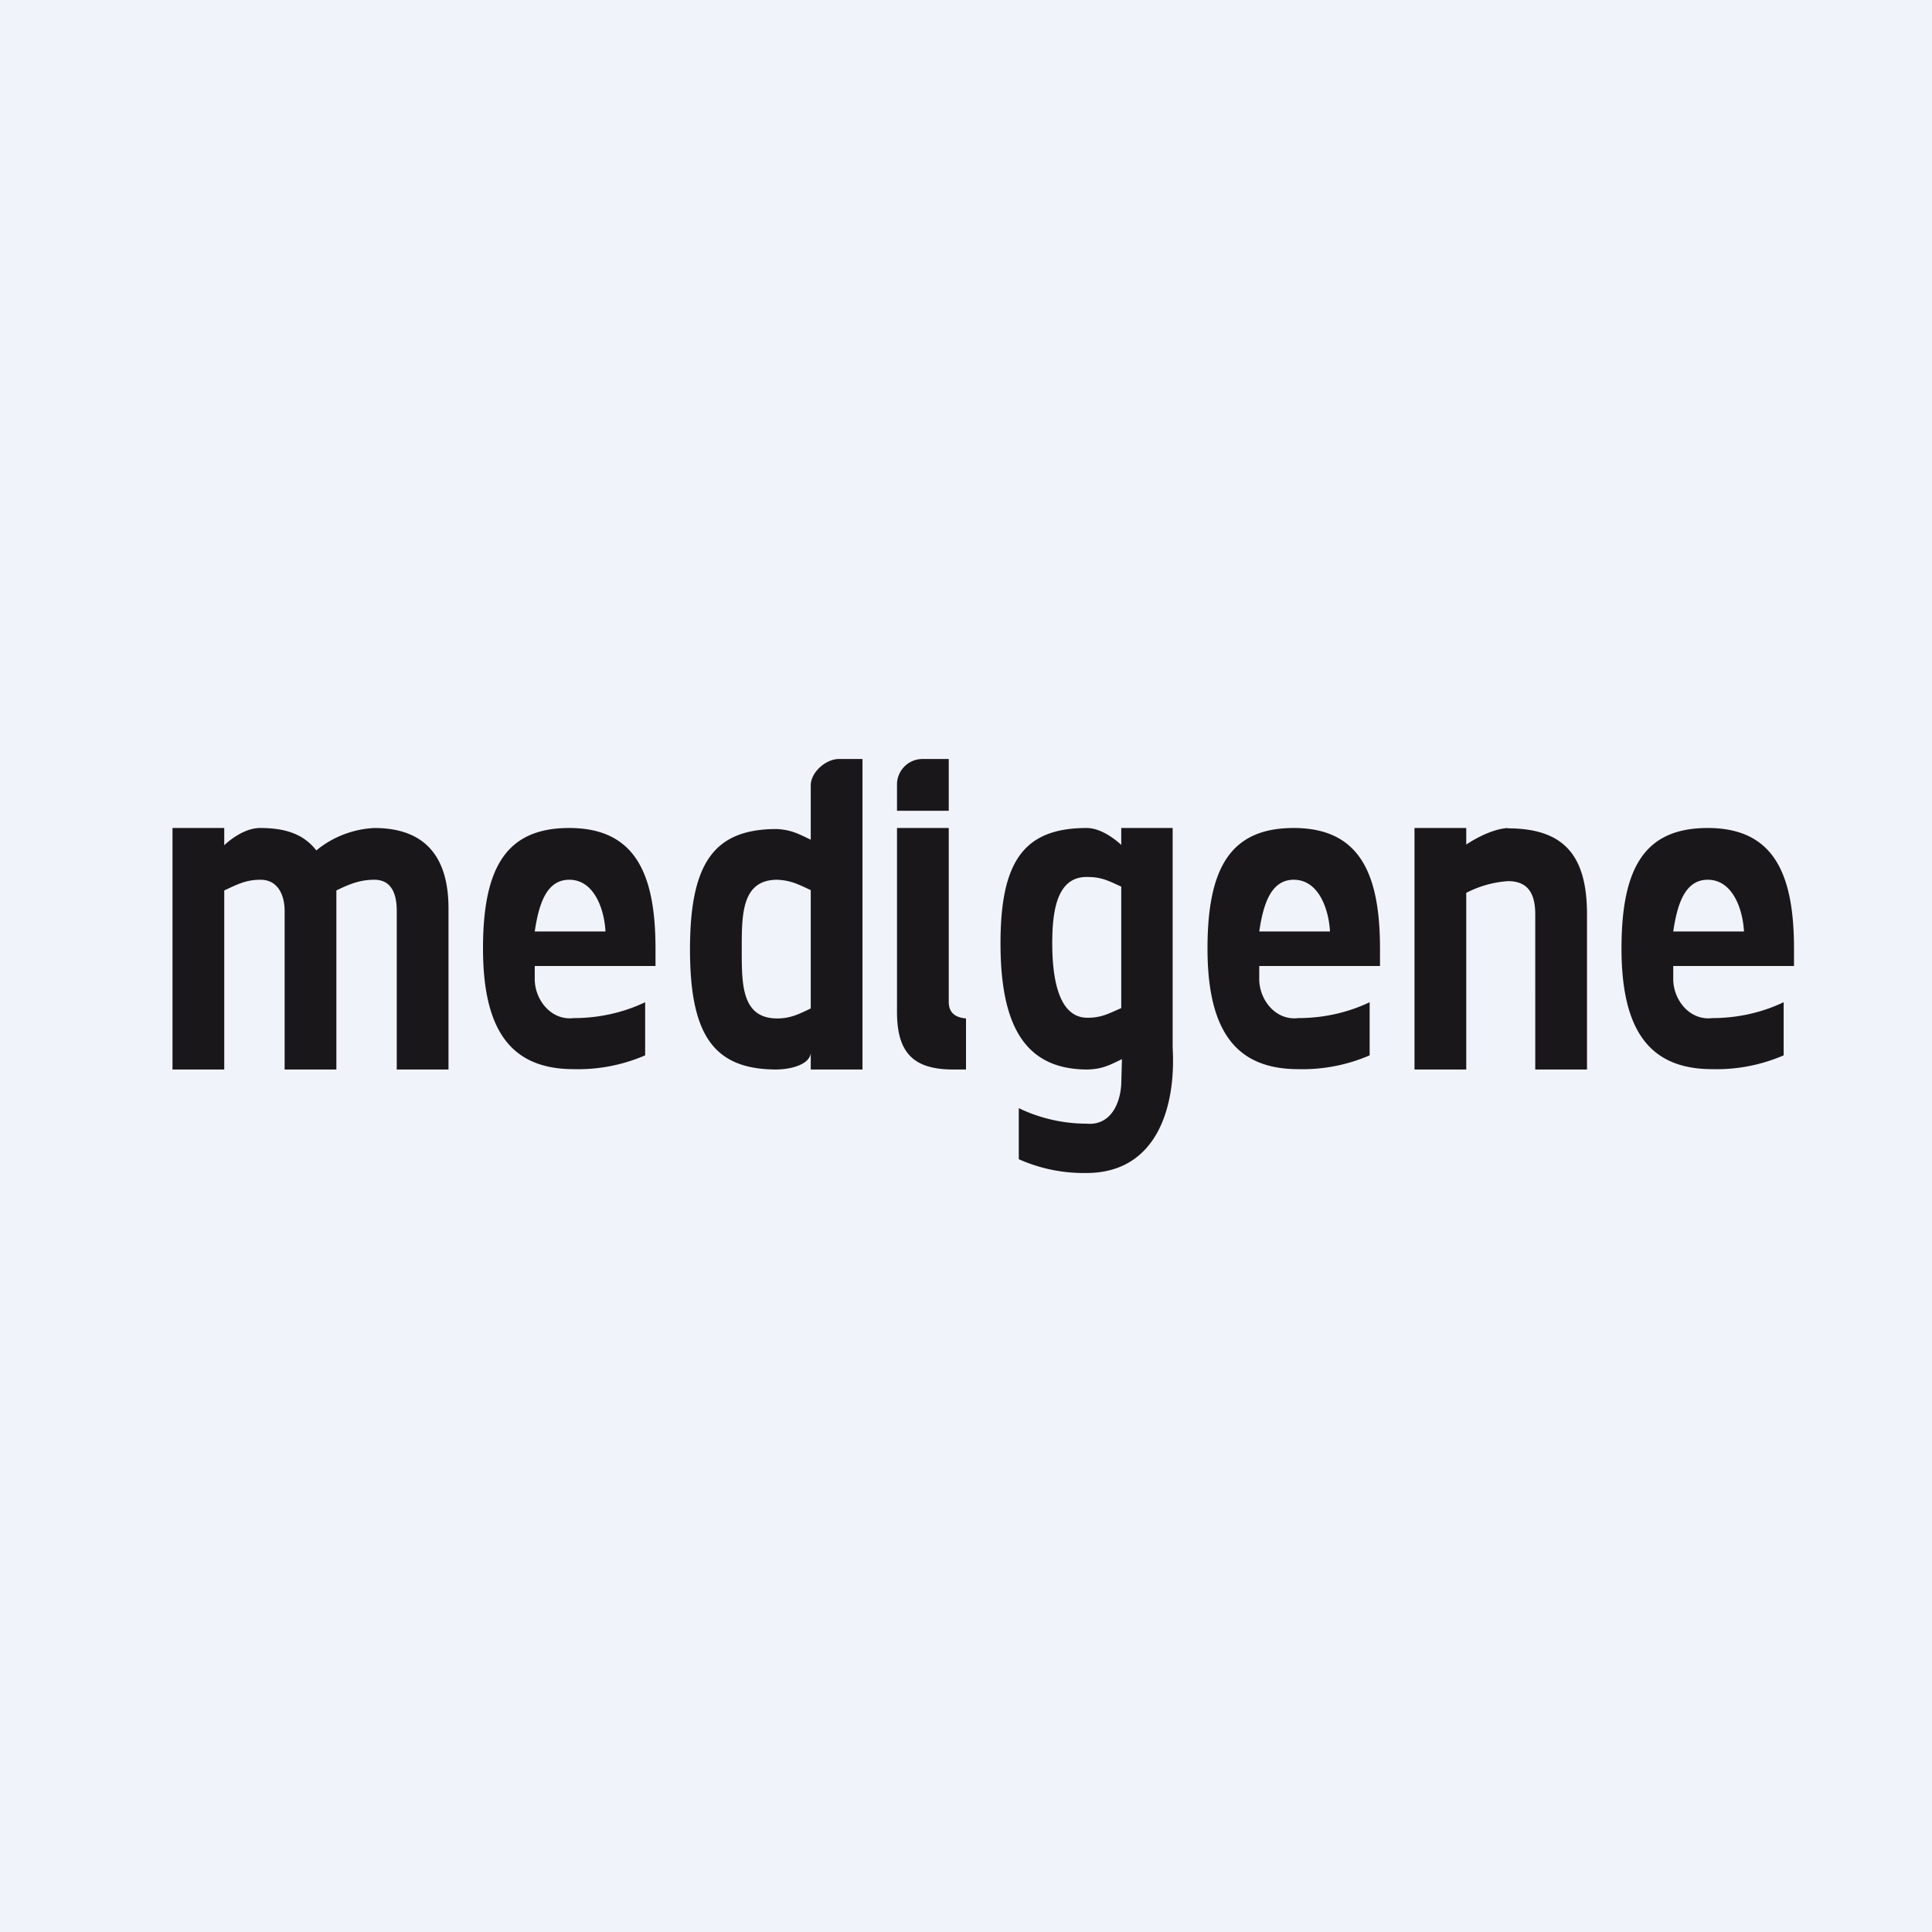
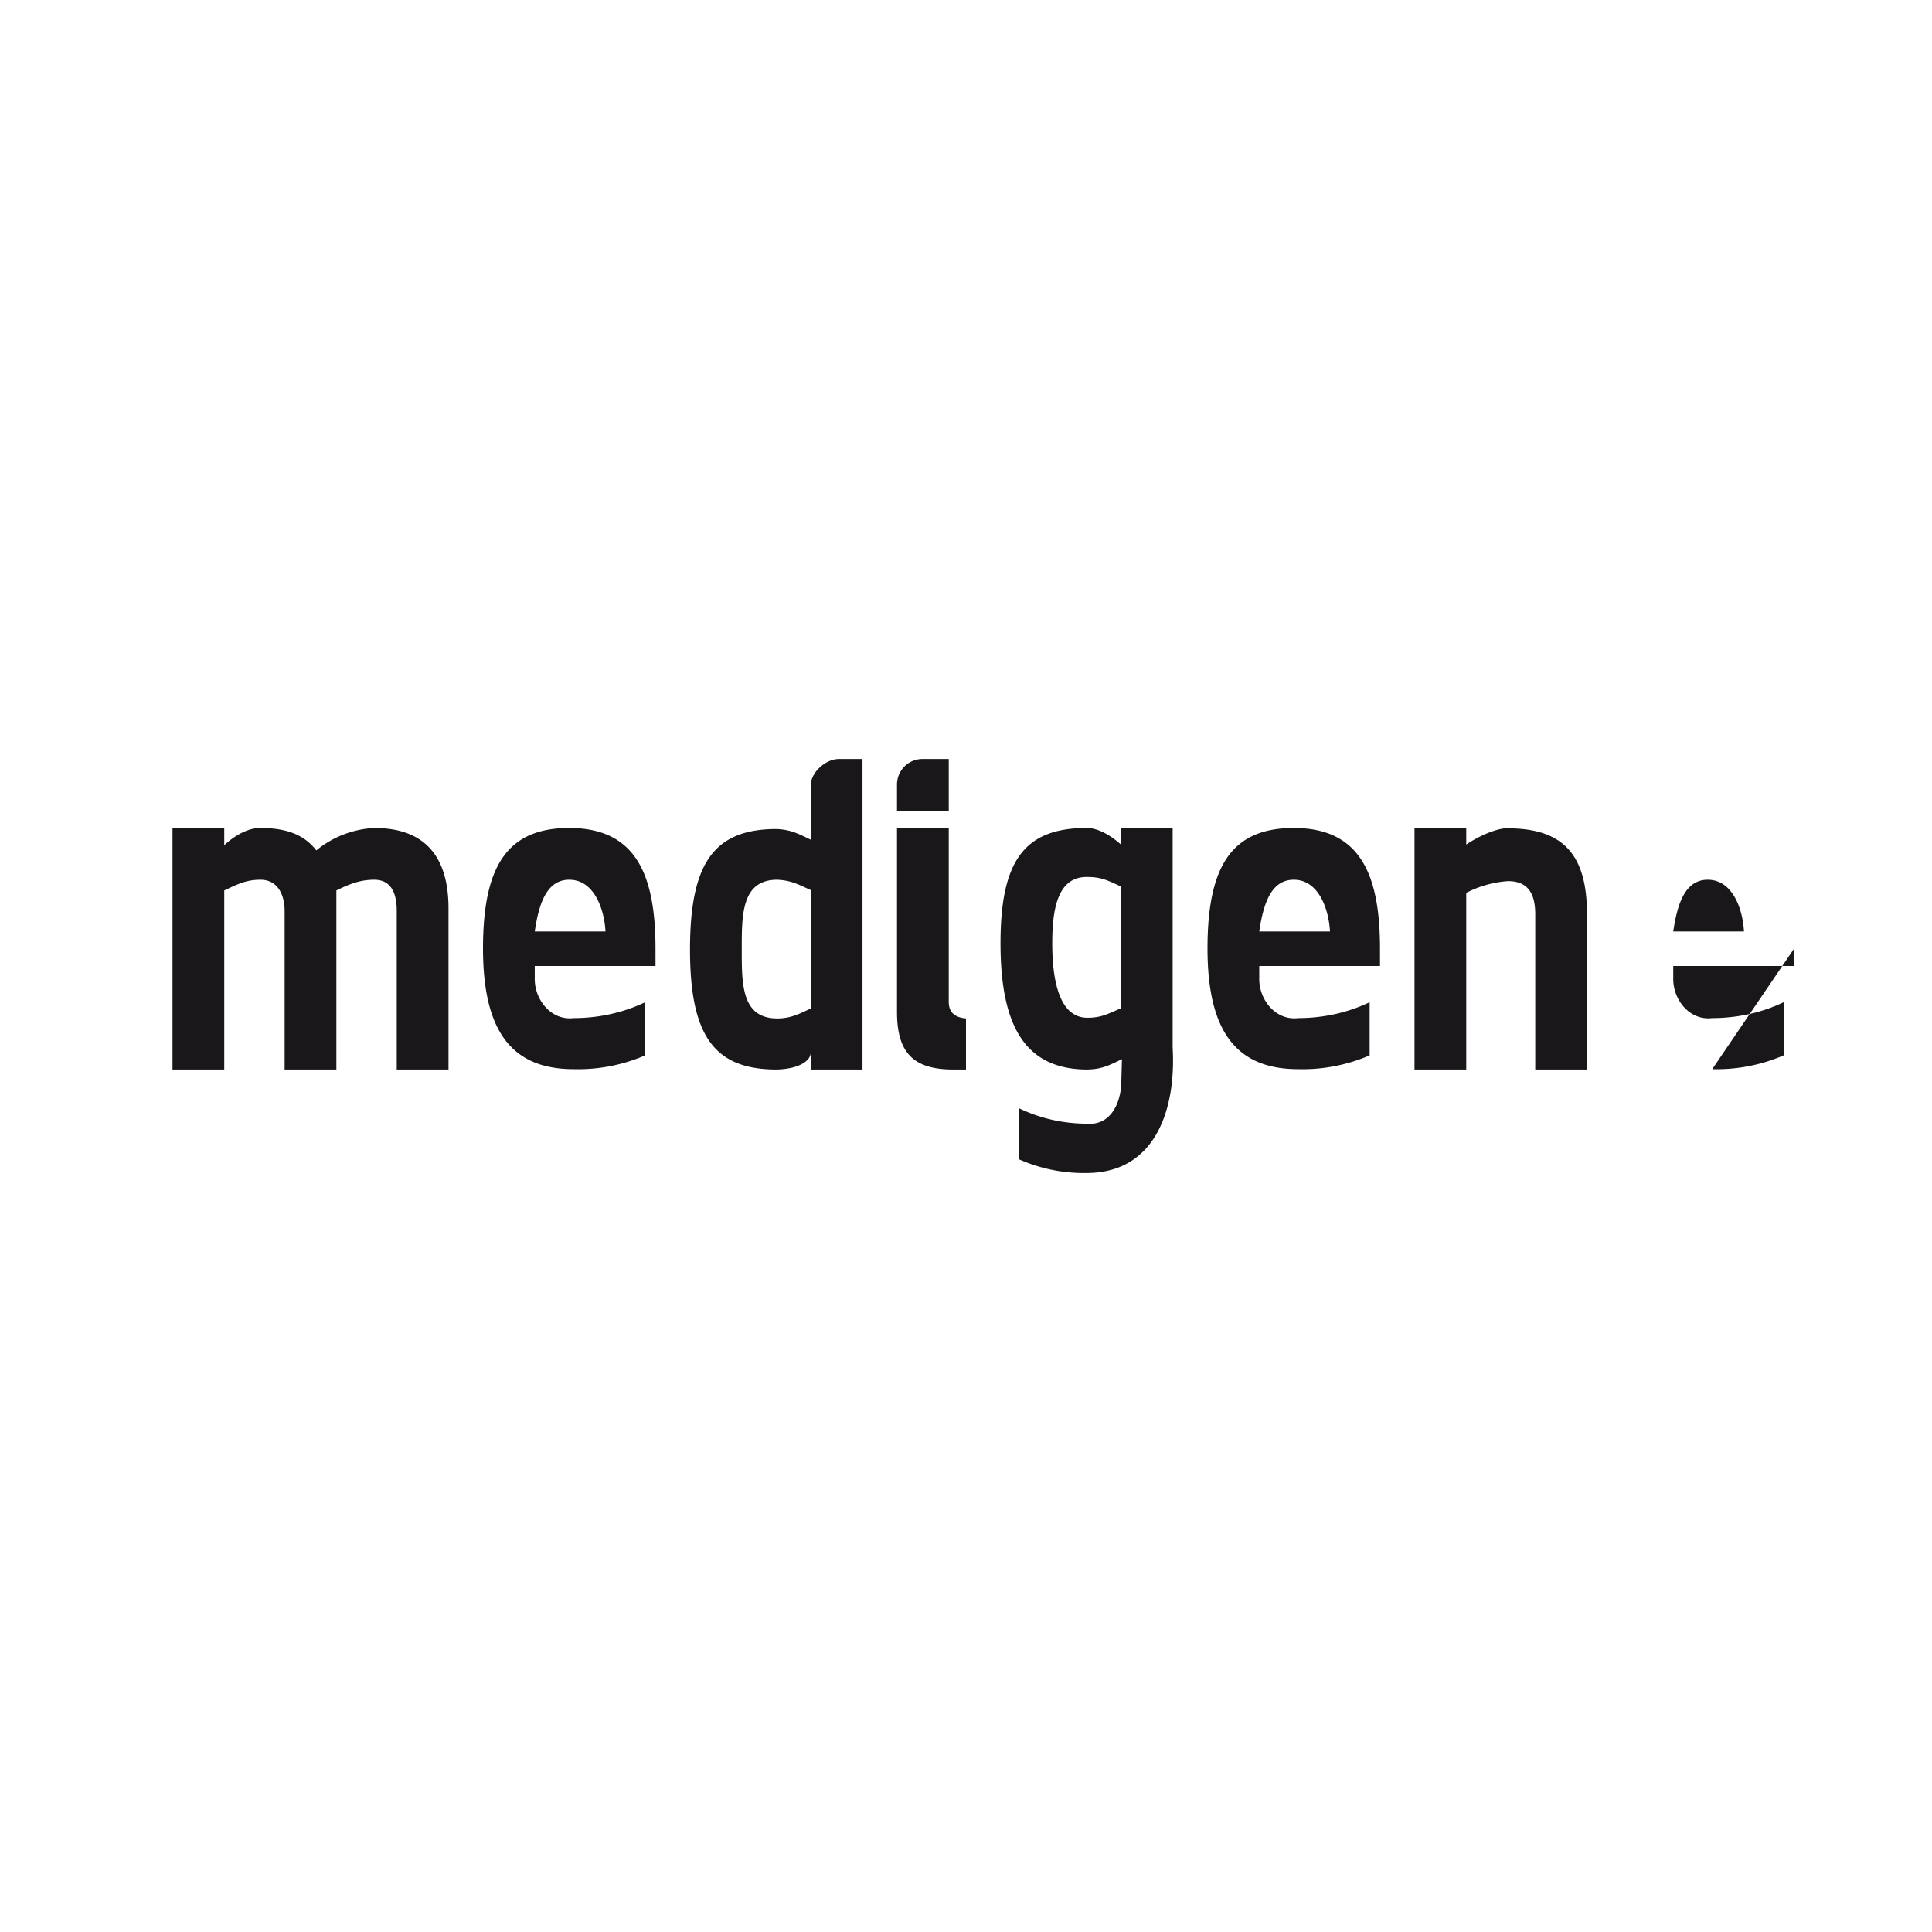
<svg xmlns="http://www.w3.org/2000/svg" width="56" height="56" viewBox="0 0 56 56">
-   <path fill="#F0F3FA" d="M0 0h56v56H0z" />
-   <path d="M24.32 22H25v9h-1.5v-.5c0 .3-.45.49-.99.5-1.81 0-2.51-.98-2.51-3.48 0-2.51.7-3.49 2.51-3.49.41.02.62.13.99.31v-1.58c0-.36.42-.76.82-.76Zm-.82 3.8c-.37-.17-.57-.28-.97-.3-1.04 0-1.03 1.02-1.03 2.02s-.01 2 1.03 2c.37 0 .62-.12.97-.29V25.8ZM27.5 22h-.76a.74.74 0 0 0-.74.76v.74h1.5V22Zm0 7.04V24H26v5.33c0 1.18.47 1.67 1.63 1.67H28v-1.48c-.22-.02-.5-.1-.5-.48ZM32.5 24h1.49v6.37c.1 1.72-.46 3.63-2.5 3.63a4.62 4.62 0 0 1-1.96-.4v-1.48c.62.3 1.3.45 1.97.45.66.06.97-.54 1-1.15l.02-.72c-.37.18-.58.29-1 .3-1.8 0-2.52-1.25-2.52-3.66 0-2.4.7-3.34 2.5-3.34.5 0 1 .49 1 .49V24Zm0 1.7c-.37-.17-.57-.28-.98-.28-.88-.02-1.02.97-1.02 1.92 0 .96.16 2.16 1.02 2.16.41 0 .61-.12.98-.28V25.7ZM43.7 24c-.57.04-1.2.48-1.2.48V24H41v7h1.5v-5.12a3.1 3.1 0 0 1 1.21-.34c.57 0 .79.35.79.96V31H46v-4.5c0-1.74-.7-2.49-2.3-2.49V24ZM13 26.33V31h-1.5v-4.6c0-.4-.1-.9-.65-.9-.42 0-.73.13-1.1.31V31h-1.5v-4.6c0-.4-.16-.9-.7-.9-.43 0-.68.14-1.05.31V31H5v-7h1.5v.5S7 24 7.54 24c.74 0 1.23.18 1.58.59l.05.06.06-.05a2.87 2.87 0 0 1 1.62-.6c1.43 0 2.15.79 2.15 2.33ZM19 27.5v.5h-3.5v.36c-.01.61.47 1.23 1.13 1.15.71 0 1.42-.15 2.07-.46v1.54a4.9 4.9 0 0 1-2.07.4c-1.8 0-2.63-1.1-2.63-3.5 0-2.38.7-3.49 2.5-3.49 1.96 0 2.5 1.4 2.5 3.5Zm-1.45-.5c-.03-.61-.31-1.5-1.05-1.5-.65 0-.88.68-1 1.5h2.05ZM40 27.5v.5h-3.5v.36c-.01.61.47 1.23 1.13 1.15.71 0 1.42-.15 2.07-.46v1.54a4.9 4.9 0 0 1-2.07.4c-1.8 0-2.63-1.1-2.63-3.5 0-2.38.7-3.49 2.5-3.49 1.96 0 2.5 1.4 2.5 3.5Zm-1.45-.5c-.03-.61-.31-1.5-1.05-1.5-.65 0-.88.68-1 1.5h2.05ZM52 27.5v.5h-3.5v.36c-.01.61.47 1.23 1.13 1.15.71 0 1.42-.15 2.07-.46v1.54a4.9 4.9 0 0 1-2.07.4c-1.8 0-2.63-1.1-2.63-3.5 0-2.38.7-3.49 2.5-3.49 1.96 0 2.5 1.4 2.5 3.5Zm-1.45-.5c-.03-.61-.31-1.5-1.05-1.5-.65 0-.88.68-1 1.5h2.05Z" fill="#1A171B" />
+   <path d="M24.32 22H25v9h-1.5v-.5c0 .3-.45.49-.99.5-1.81 0-2.51-.98-2.51-3.48 0-2.51.7-3.49 2.51-3.49.41.02.62.13.99.31v-1.58c0-.36.42-.76.82-.76Zm-.82 3.8c-.37-.17-.57-.28-.97-.3-1.04 0-1.03 1.02-1.03 2.02s-.01 2 1.03 2c.37 0 .62-.12.97-.29V25.8ZM27.5 22h-.76a.74.74 0 0 0-.74.76v.74h1.5V22Zm0 7.04V24H26v5.33c0 1.18.47 1.67 1.63 1.67H28v-1.48c-.22-.02-.5-.1-.5-.48ZM32.5 24h1.49v6.37c.1 1.72-.46 3.63-2.5 3.63a4.62 4.62 0 0 1-1.96-.4v-1.48c.62.3 1.3.45 1.97.45.66.06.97-.54 1-1.15l.02-.72c-.37.18-.58.29-1 .3-1.8 0-2.52-1.25-2.52-3.66 0-2.4.7-3.34 2.5-3.34.5 0 1 .49 1 .49V24Zm0 1.7c-.37-.17-.57-.28-.98-.28-.88-.02-1.02.97-1.02 1.92 0 .96.16 2.16 1.02 2.16.41 0 .61-.12.98-.28V25.7ZM43.7 24c-.57.04-1.2.48-1.2.48V24H41v7h1.5v-5.12a3.1 3.1 0 0 1 1.21-.34c.57 0 .79.35.79.96V31H46v-4.5c0-1.74-.7-2.49-2.3-2.49V24ZM13 26.33V31h-1.5v-4.6c0-.4-.1-.9-.65-.9-.42 0-.73.13-1.1.31V31h-1.5v-4.6c0-.4-.16-.9-.7-.9-.43 0-.68.14-1.05.31V31H5v-7h1.5v.5S7 24 7.54 24c.74 0 1.23.18 1.58.59l.05.06.06-.05a2.87 2.87 0 0 1 1.62-.6c1.43 0 2.15.79 2.15 2.33ZM19 27.5v.5h-3.5v.36c-.01.61.47 1.23 1.13 1.15.71 0 1.42-.15 2.07-.46v1.54a4.9 4.9 0 0 1-2.07.4c-1.8 0-2.63-1.1-2.63-3.5 0-2.38.7-3.49 2.5-3.49 1.96 0 2.5 1.4 2.5 3.5Zm-1.45-.5c-.03-.61-.31-1.5-1.05-1.5-.65 0-.88.68-1 1.5h2.05ZM40 27.5v.5h-3.5v.36c-.01.61.47 1.23 1.13 1.15.71 0 1.42-.15 2.07-.46v1.54a4.9 4.9 0 0 1-2.07.4c-1.8 0-2.63-1.1-2.63-3.5 0-2.38.7-3.49 2.5-3.49 1.96 0 2.5 1.4 2.5 3.5Zm-1.45-.5c-.03-.61-.31-1.5-1.05-1.5-.65 0-.88.68-1 1.5h2.05ZM52 27.5v.5h-3.5v.36c-.01.61.47 1.23 1.13 1.15.71 0 1.42-.15 2.07-.46v1.54a4.9 4.9 0 0 1-2.07.4Zm-1.45-.5c-.03-.61-.31-1.5-1.05-1.5-.65 0-.88.68-1 1.5h2.05Z" fill="#1A171B" />
</svg>